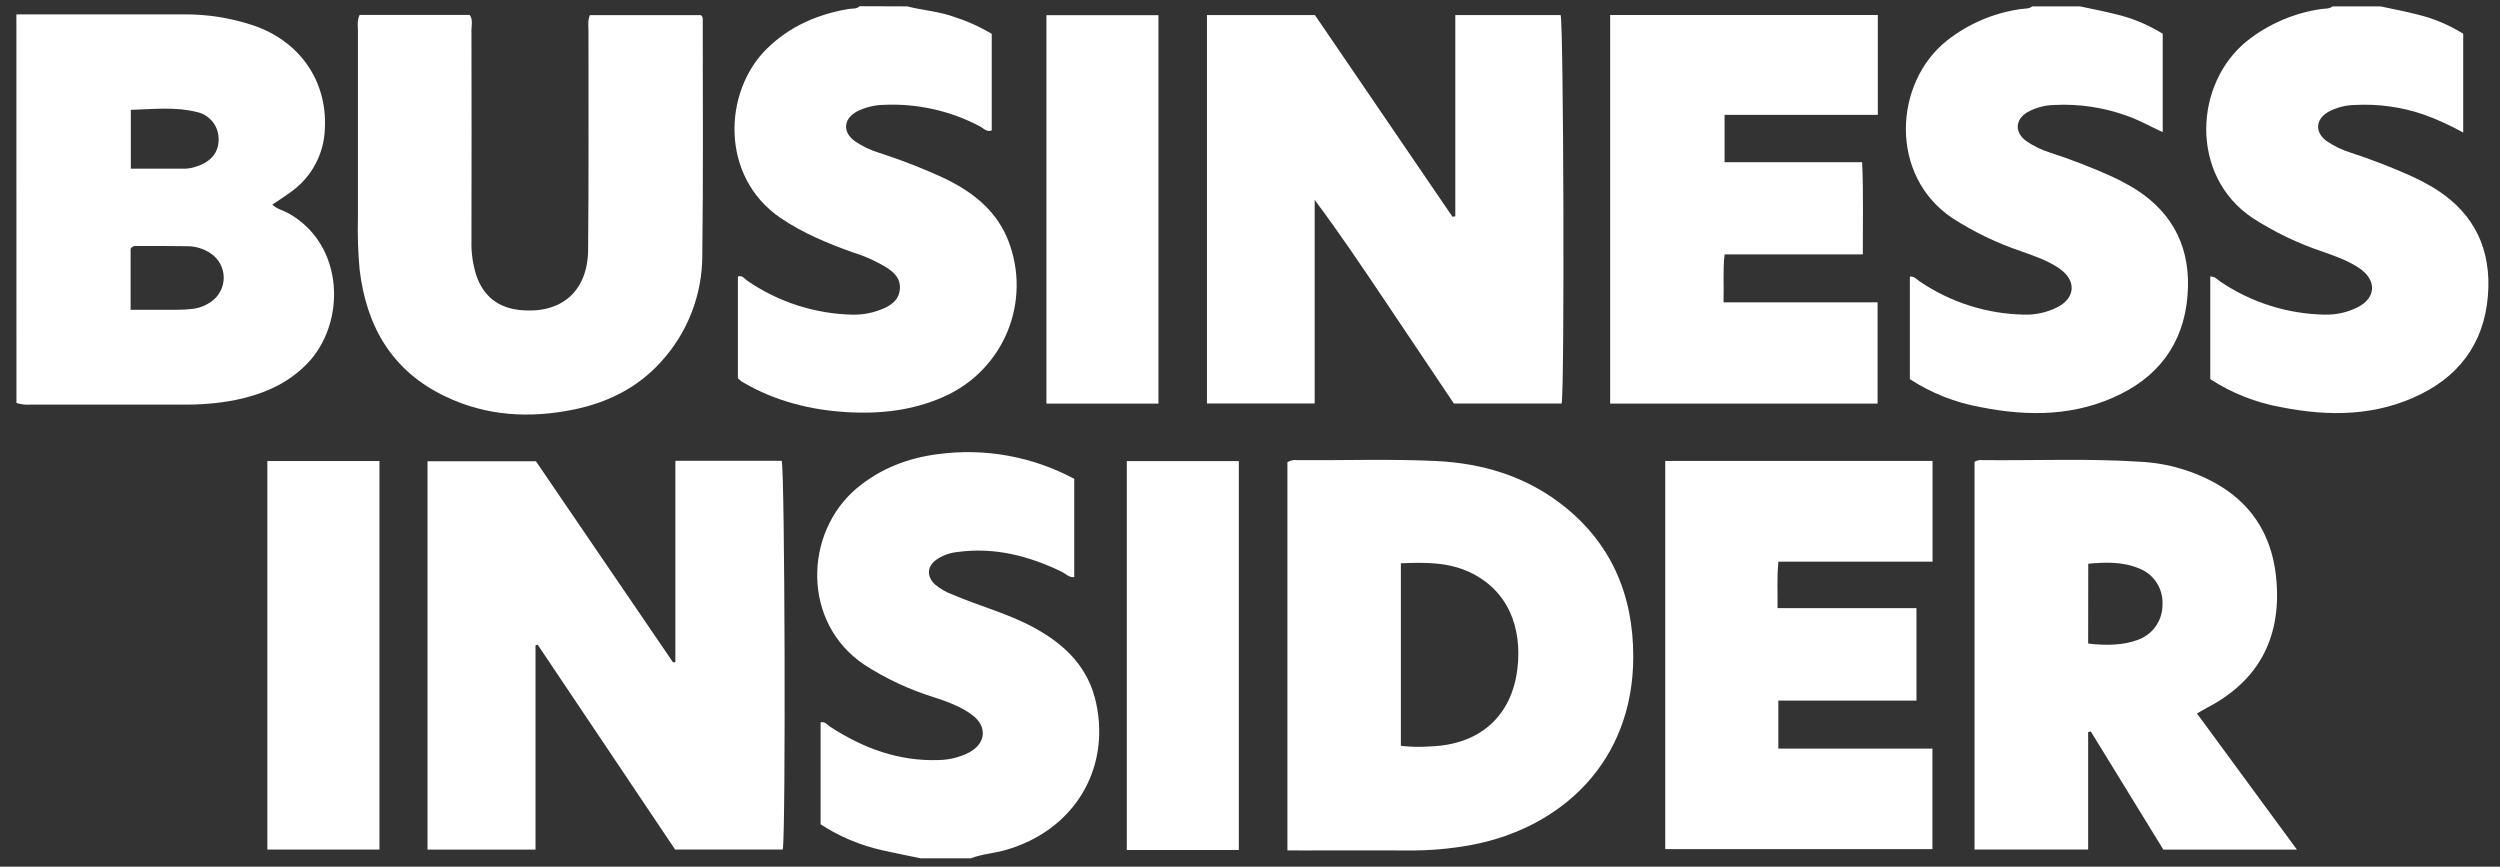
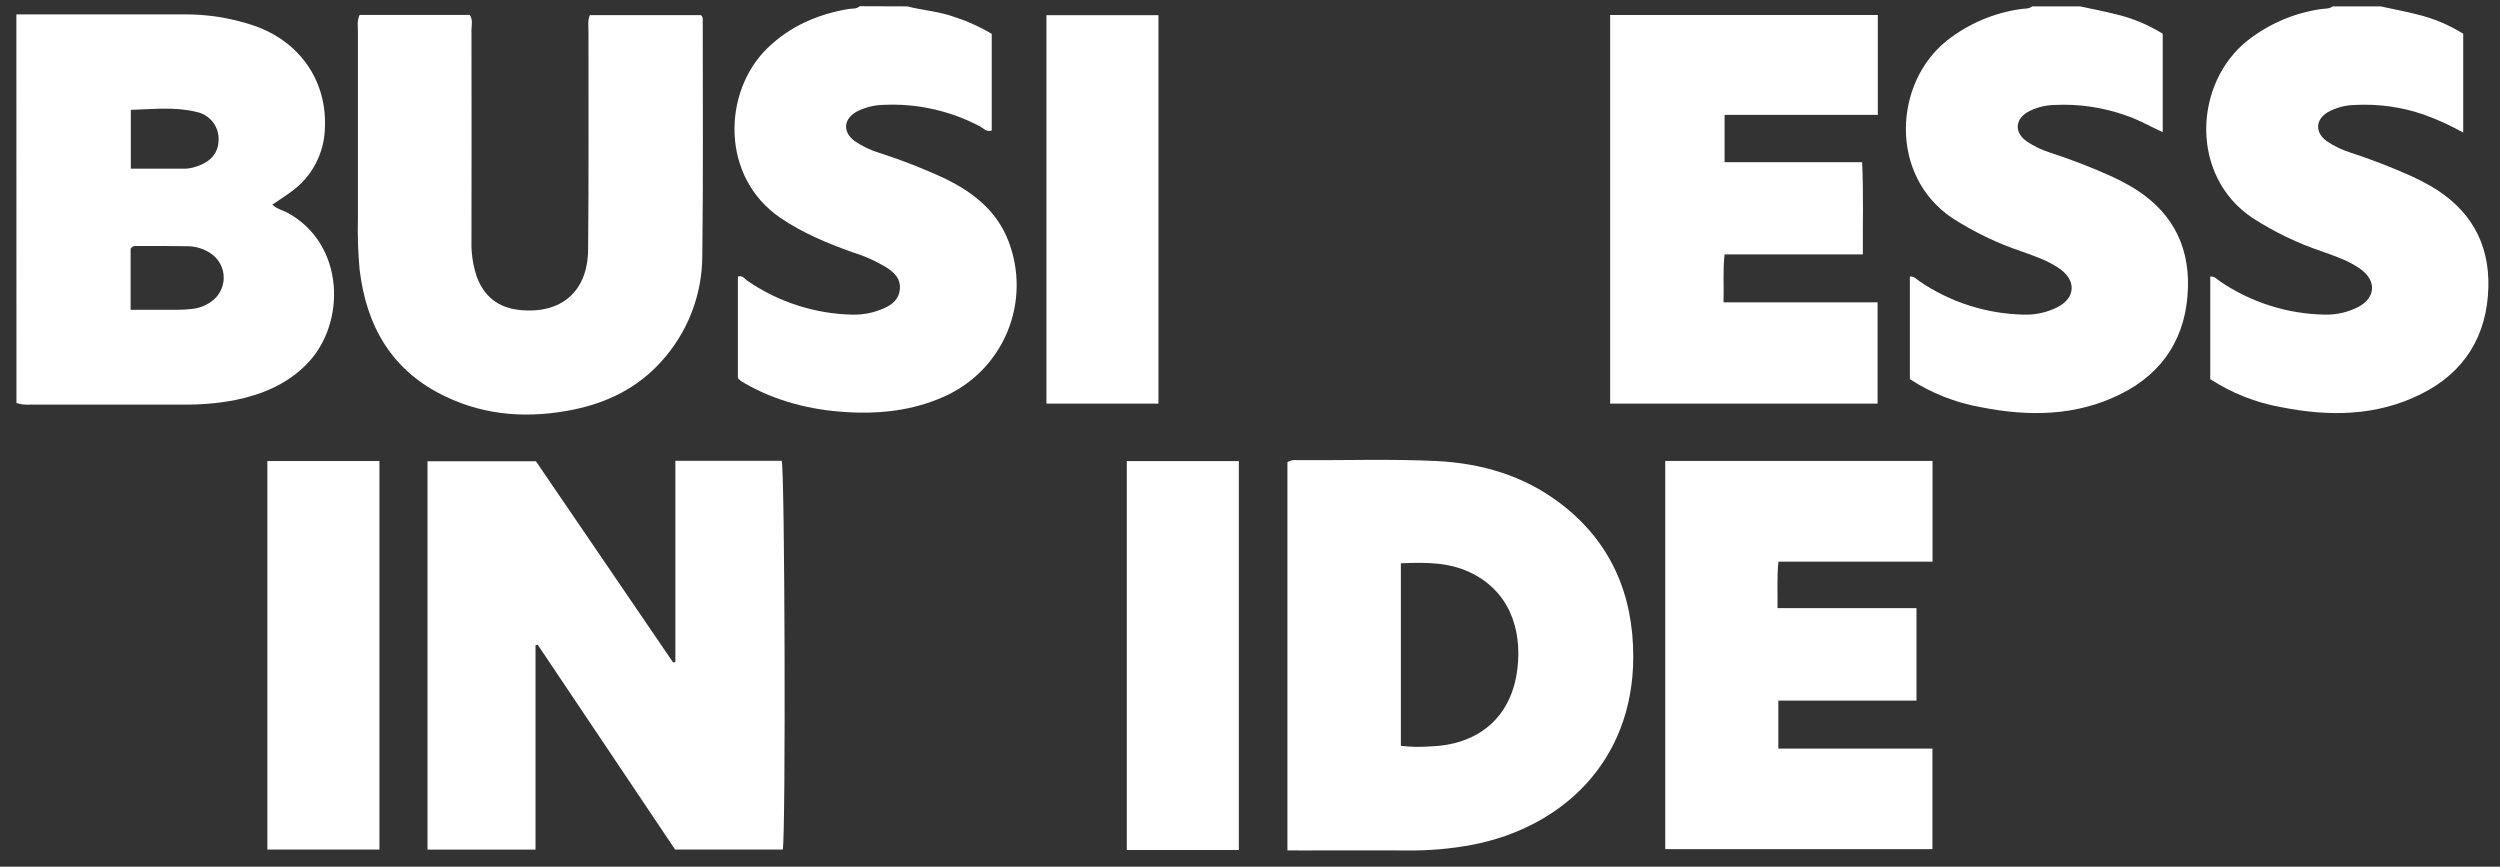
<svg xmlns="http://www.w3.org/2000/svg" width="150" height="52" viewBox="0 0 150 52" fill="none">
  <rect x="0" y="0" width="150" height="52" fill="#333333" stroke="none" />
  <path d="M0.983 0.863C4.333 0.863 7.683 0.863 11.032 0.863C12.443 0.852 13.846 1.075 15.185 1.52C17.965 2.455 19.642 4.84 19.492 7.716C19.471 8.449 19.282 9.168 18.941 9.818C18.6 10.468 18.115 11.031 17.524 11.465C17.144 11.753 16.738 12.005 16.338 12.277C16.612 12.544 16.966 12.61 17.266 12.774C20.711 14.663 20.791 19.431 18.395 21.856C17.184 23.083 15.683 23.688 14.04 24.018C13.046 24.202 12.037 24.288 11.026 24.274C7.968 24.284 4.911 24.274 1.853 24.274C1.561 24.3 1.267 24.268 0.987 24.18L0.983 0.863ZM7.837 18.588C8.806 18.588 9.701 18.588 10.597 18.588C10.914 18.588 11.232 18.57 11.548 18.534C11.945 18.488 12.324 18.344 12.651 18.114C12.889 17.954 13.084 17.738 13.218 17.485C13.353 17.232 13.424 16.949 13.424 16.662C13.424 16.376 13.353 16.093 13.218 15.84C13.084 15.587 12.889 15.371 12.651 15.21C12.232 14.923 11.736 14.771 11.228 14.773C10.195 14.753 9.162 14.761 8.128 14.759C8.069 14.757 8.011 14.771 7.959 14.801C7.908 14.83 7.865 14.873 7.837 14.925V18.588ZM7.85 10.122C8.982 10.122 10.037 10.122 11.094 10.122C11.333 10.114 11.569 10.069 11.794 9.988C12.649 9.712 13.107 9.167 13.115 8.401C13.131 8.011 13.008 7.628 12.768 7.32C12.528 7.012 12.186 6.799 11.804 6.72C10.509 6.395 9.192 6.553 7.85 6.591V10.122Z" fill="white" />
  <path d="M54.437 0.383C55.361 0.623 56.32 0.679 57.225 1.005C58.021 1.259 58.786 1.603 59.504 2.032V7.828C59.19 7.944 59.008 7.69 58.788 7.578C57.016 6.643 55.026 6.199 53.024 6.291C52.463 6.301 51.912 6.438 51.411 6.691C50.596 7.138 50.546 7.932 51.293 8.473C51.734 8.772 52.216 9.004 52.724 9.161C54.114 9.605 55.474 10.139 56.795 10.76C58.324 11.525 59.635 12.528 60.371 14.139C61.135 15.86 61.205 17.808 60.569 19.58C59.932 21.351 58.637 22.809 56.953 23.65C55.155 24.532 53.218 24.822 51.223 24.748C49.045 24.668 46.961 24.214 45.028 23.189C44.84 23.089 44.656 22.989 44.474 22.873C44.403 22.818 44.336 22.757 44.274 22.691V16.591C44.546 16.5 44.674 16.727 44.83 16.837C46.702 18.129 48.913 18.839 51.187 18.88C51.827 18.888 52.461 18.756 53.044 18.494C53.552 18.268 53.953 17.936 53.995 17.323C54.033 16.743 53.696 16.39 53.256 16.092C52.601 15.686 51.896 15.365 51.16 15.139C49.657 14.603 48.194 13.995 46.856 13.094C43.203 10.628 43.369 5.499 46.033 2.901C47.398 1.57 49.051 0.861 50.9 0.539C51.13 0.499 51.385 0.559 51.579 0.373L54.437 0.383Z" fill="white" />
-   <path d="M55.234 51.498C54.457 51.336 53.679 51.184 52.906 51.009C51.601 50.714 50.358 50.189 49.236 49.46V43.336C49.514 43.284 49.636 43.492 49.808 43.604C51.791 44.893 53.925 45.687 56.327 45.602C56.968 45.592 57.597 45.433 58.166 45.137C59.165 44.591 59.245 43.578 58.33 42.896C57.636 42.381 56.831 42.097 56.023 41.831C54.551 41.374 53.149 40.718 51.854 39.881C48.101 37.356 48.243 31.978 51.383 29.314C52.808 28.115 54.475 27.474 56.305 27.244C59.111 26.873 61.962 27.393 64.455 28.731V34.628C64.146 34.662 63.946 34.428 63.7 34.303C61.723 33.349 59.671 32.82 57.456 33.119C57.005 33.163 56.571 33.319 56.195 33.573C55.622 33.973 55.584 34.572 56.089 35.058C56.414 35.333 56.787 35.546 57.189 35.688C58.845 36.397 60.61 36.845 62.185 37.738C63.984 38.747 65.321 40.102 65.769 42.183C66.638 46.216 64.385 49.853 60.328 51.003C59.643 51.203 58.929 51.234 58.256 51.498H55.234Z" fill="white" />
  <path d="M124.802 0.383C125.524 0.539 126.251 0.675 126.965 0.857C127.954 1.092 128.899 1.487 129.763 2.024V7.928C129.003 7.582 128.342 7.198 127.62 6.95C126.221 6.443 124.734 6.221 123.247 6.299C122.688 6.311 122.14 6.458 121.649 6.727C120.893 7.18 120.867 7.95 121.583 8.469C122.023 8.768 122.504 9 123.012 9.159C124.274 9.569 125.513 10.049 126.723 10.596C127.083 10.768 127.44 10.945 127.784 11.143C130.137 12.494 131.354 14.529 131.278 17.245C131.198 20.151 129.849 22.345 127.245 23.64C124.563 24.98 121.713 25.002 118.835 24.428C117.322 24.158 115.879 23.587 114.592 22.749V16.593C114.871 16.573 115.003 16.767 115.173 16.879C117.03 18.144 119.216 18.839 121.463 18.878C122.157 18.895 122.844 18.739 123.461 18.422C124.523 17.873 124.582 16.845 123.611 16.146C122.91 15.642 122.1 15.376 121.301 15.088C119.839 14.597 118.443 13.925 117.146 13.09C113.327 10.536 113.62 4.958 116.834 2.42C118.115 1.417 119.638 0.77 121.249 0.543C121.483 0.507 121.731 0.543 121.938 0.383H124.802Z" fill="white" />
  <path d="M142.833 0.383C143.554 0.539 144.282 0.675 144.995 0.857C145.985 1.092 146.929 1.486 147.793 2.024V7.954C147.037 7.53 146.247 7.169 145.431 6.876C144.095 6.416 142.682 6.22 141.272 6.299C140.712 6.31 140.163 6.457 139.673 6.727C138.917 7.18 138.889 7.95 139.605 8.469C140.046 8.768 140.528 9 141.036 9.159C142.298 9.57 143.537 10.049 144.747 10.596C145.107 10.768 145.463 10.945 145.808 11.143C148.159 12.494 149.376 14.529 149.302 17.245C149.222 20.151 147.871 22.345 145.267 23.64C142.587 24.98 139.737 25.002 136.857 24.428C135.345 24.158 133.903 23.587 132.616 22.749V16.593C132.894 16.573 133.028 16.767 133.197 16.879C135.054 18.144 137.24 18.839 139.487 18.878C140.181 18.895 140.868 18.739 141.486 18.422C142.545 17.873 142.605 16.845 141.635 16.146C140.934 15.642 140.124 15.376 139.325 15.088C137.863 14.597 136.467 13.925 135.17 13.09C131.349 10.548 131.641 4.98 134.854 2.432C136.135 1.425 137.659 0.774 139.271 0.543C139.505 0.507 139.753 0.543 139.961 0.383H142.833Z" fill="white" />
-   <path d="M87.318 12.974V0.905H93.638C93.814 1.452 93.882 22.941 93.702 24.21H87.232C85.879 22.193 84.506 20.143 83.129 18.094C81.752 16.046 80.383 14.003 78.88 11.995V24.206H72.417V0.905H78.896L87.15 13.008L87.318 12.974Z" fill="white" />
  <path d="M40.507 50.973L32.263 38.685L32.131 38.714V50.975H25.651V27.675H32.155L40.383 39.743L40.523 39.725V27.649H46.902C47.09 28.219 47.152 49.804 46.968 50.973H40.507Z" fill="white" />
  <path d="M77.245 51.023V27.731C77.422 27.624 77.63 27.58 77.835 27.608C80.633 27.63 83.417 27.528 86.205 27.663C88.887 27.797 91.401 28.533 93.563 30.16C96.637 32.468 98.006 35.654 97.996 39.435C97.98 45.685 93.731 49.648 88.337 50.687C87.057 50.928 85.756 51.042 84.454 51.027C82.328 51.015 80.203 51.027 78.076 51.027L77.245 51.023ZM84.052 33.797V44.751C84.649 44.82 85.252 44.831 85.851 44.783C88.775 44.675 90.713 42.984 91.047 40.101C91.331 37.682 90.508 35.416 88.165 34.325C86.874 33.725 85.501 33.737 84.052 33.797Z" fill="white" />
-   <path d="M131.818 42.809L137.814 50.975H129.8L125.449 43.89L125.289 43.92V50.973H118.472V27.715C118.606 27.622 118.771 27.584 118.933 27.607C122.095 27.639 125.259 27.5 128.419 27.705C130.07 27.788 131.677 28.265 133.107 29.094C135.326 30.409 136.411 32.422 136.595 34.934C136.845 38.332 135.486 40.864 132.444 42.453C132.256 42.553 132.076 42.661 131.818 42.809ZM125.289 38.612C126.458 38.76 127.449 38.685 128.209 38.412C128.655 38.268 129.044 37.987 129.321 37.609C129.597 37.23 129.747 36.774 129.748 36.305C129.779 35.837 129.661 35.372 129.409 34.976C129.157 34.581 128.786 34.276 128.349 34.107C127.365 33.695 126.35 33.729 125.295 33.823L125.289 38.612Z" fill="white" />
  <path d="M21.577 0.897H28.184C28.384 1.179 28.288 1.497 28.288 1.812C28.296 6.017 28.296 10.223 28.288 14.429C28.266 15.149 28.367 15.867 28.588 16.552C29.02 17.775 29.885 18.466 31.186 18.6C33.664 18.856 35.261 17.499 35.287 14.991C35.331 10.626 35.303 6.261 35.309 1.896C35.309 1.582 35.249 1.261 35.391 0.909H42.053C42.2 1.021 42.164 1.191 42.164 1.345C42.164 6.001 42.198 10.66 42.138 15.317C42.142 17.684 41.257 19.966 39.658 21.712C38.245 23.273 36.46 24.152 34.436 24.57C31.788 25.114 29.186 24.97 26.725 23.789C23.528 22.27 21.977 19.592 21.575 16.158C21.483 15.15 21.449 14.138 21.475 13.126C21.475 9.373 21.475 5.622 21.475 1.868C21.477 1.562 21.411 1.237 21.577 0.897Z" fill="white" />
  <path d="M99.915 27.657H115.952V33.699H106.706C106.604 34.684 106.668 35.548 106.652 36.487H114.988V42.037H106.7V44.917H115.946V50.947H99.915V27.657Z" fill="white" />
  <path d="M96.61 0.899H112.669V6.894H103.475V9.732H111.728C111.815 11.605 111.76 13.39 111.77 15.264H103.475C103.362 16.244 103.445 17.139 103.411 18.138H112.655V24.218H96.61V0.899Z" fill="white" />
  <path d="M69.507 24.216H62.786V0.911H69.507V24.216Z" fill="white" />
  <path d="M74.33 50.999H67.608V27.666H74.33V50.999Z" fill="white" />
  <path d="M16.042 27.662H22.767V50.973H16.042V27.662Z" fill="white" />
</svg>